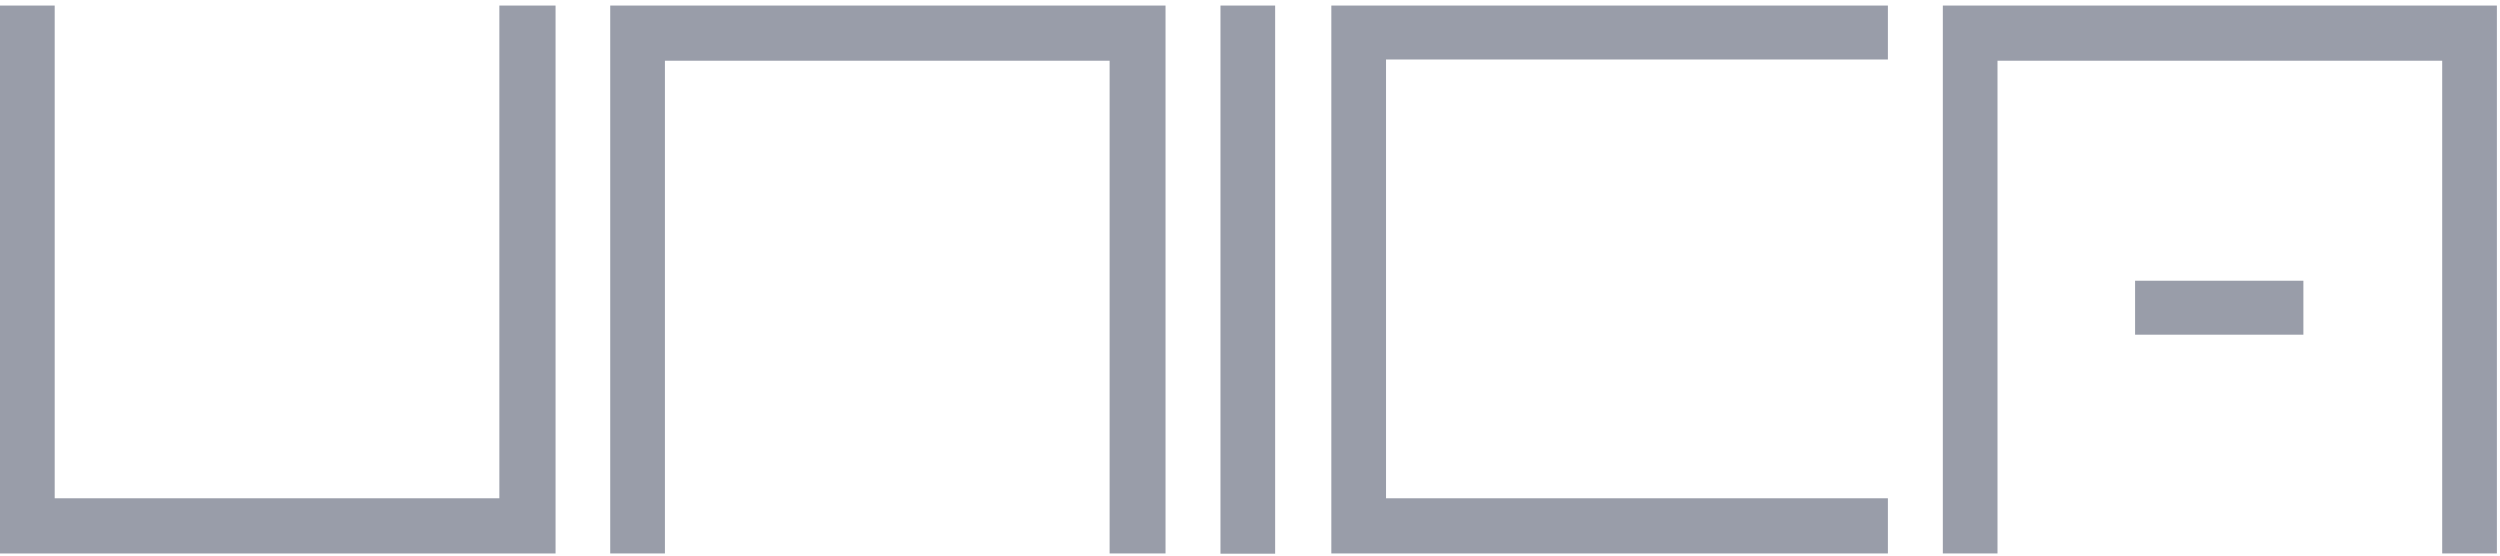
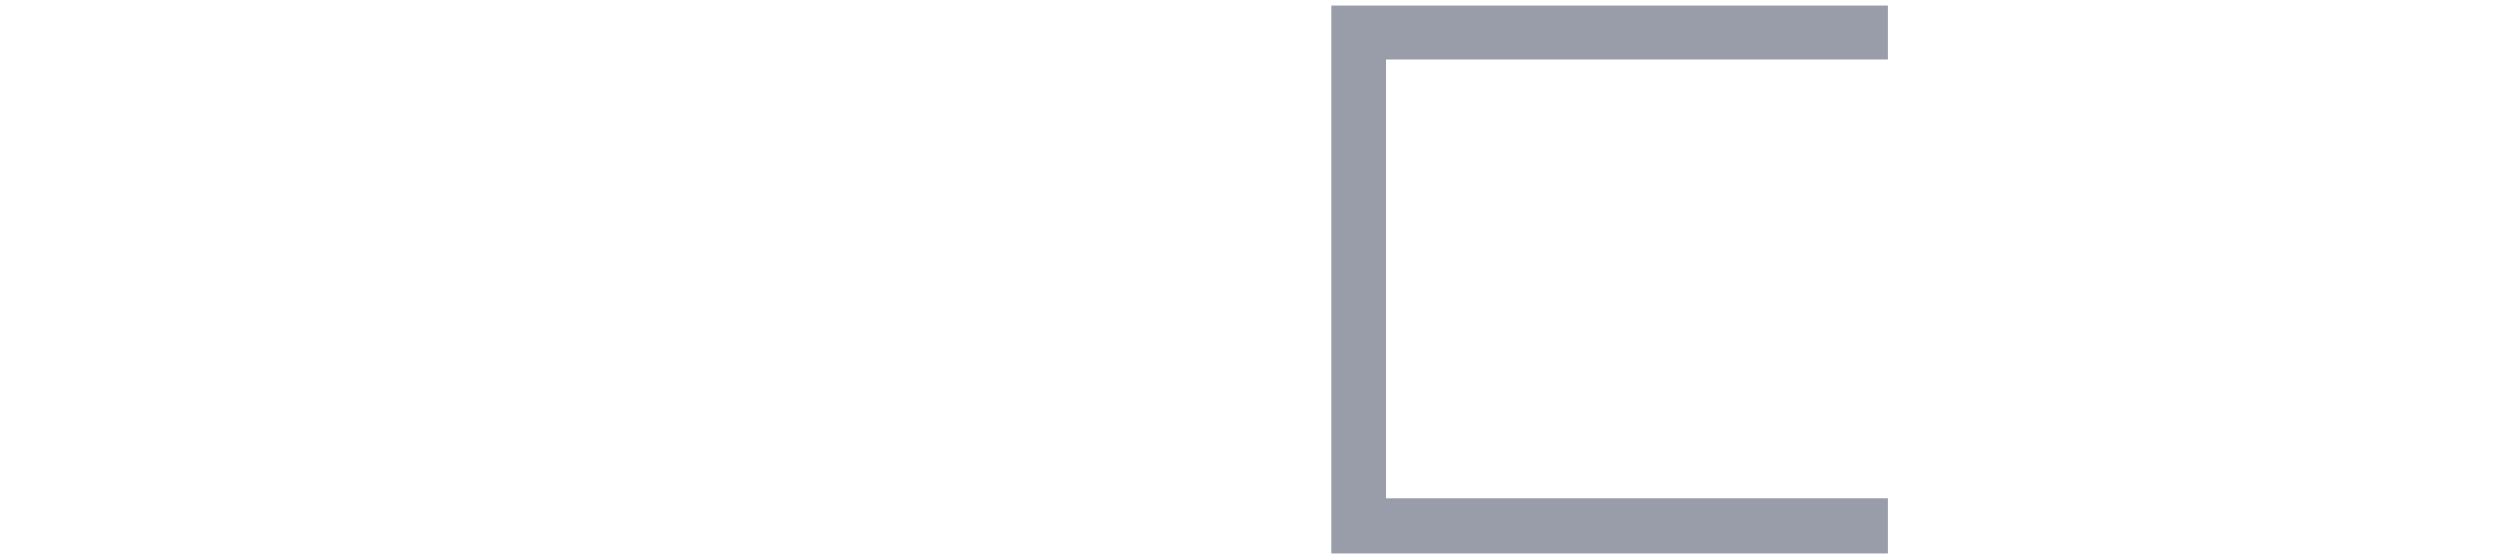
<svg xmlns="http://www.w3.org/2000/svg" width="90" height="20" viewBox="0 0 90 20" fill="none">
-   <path d="M17.977 17.938H1.969V0.2H0V19.925H20V0.2H17.977V17.938Z" fill="#999DA9" />
-   <path d="M21.968 19.924H23.937V2.186H39.946V19.924H41.959V0.2H21.968V19.924Z" fill="#999DA9" />
-   <path d="M69.942 0.2V19.924H71.91V2.186H87.919V19.924H89.888V0.2H69.942Z" fill="#999DA9" />
  <path d="M47.928 19.924H67.964V17.938H49.897V2.142H67.964V0.2H47.928V19.924Z" fill="#999DA9" />
-   <path d="M45.905 0.2H43.937V19.933H45.905V0.2Z" fill="#999DA9" />
-   <path d="M82.922 10.106H76.863V12.049H82.922V10.106Z" fill="#999DA9" />
</svg>